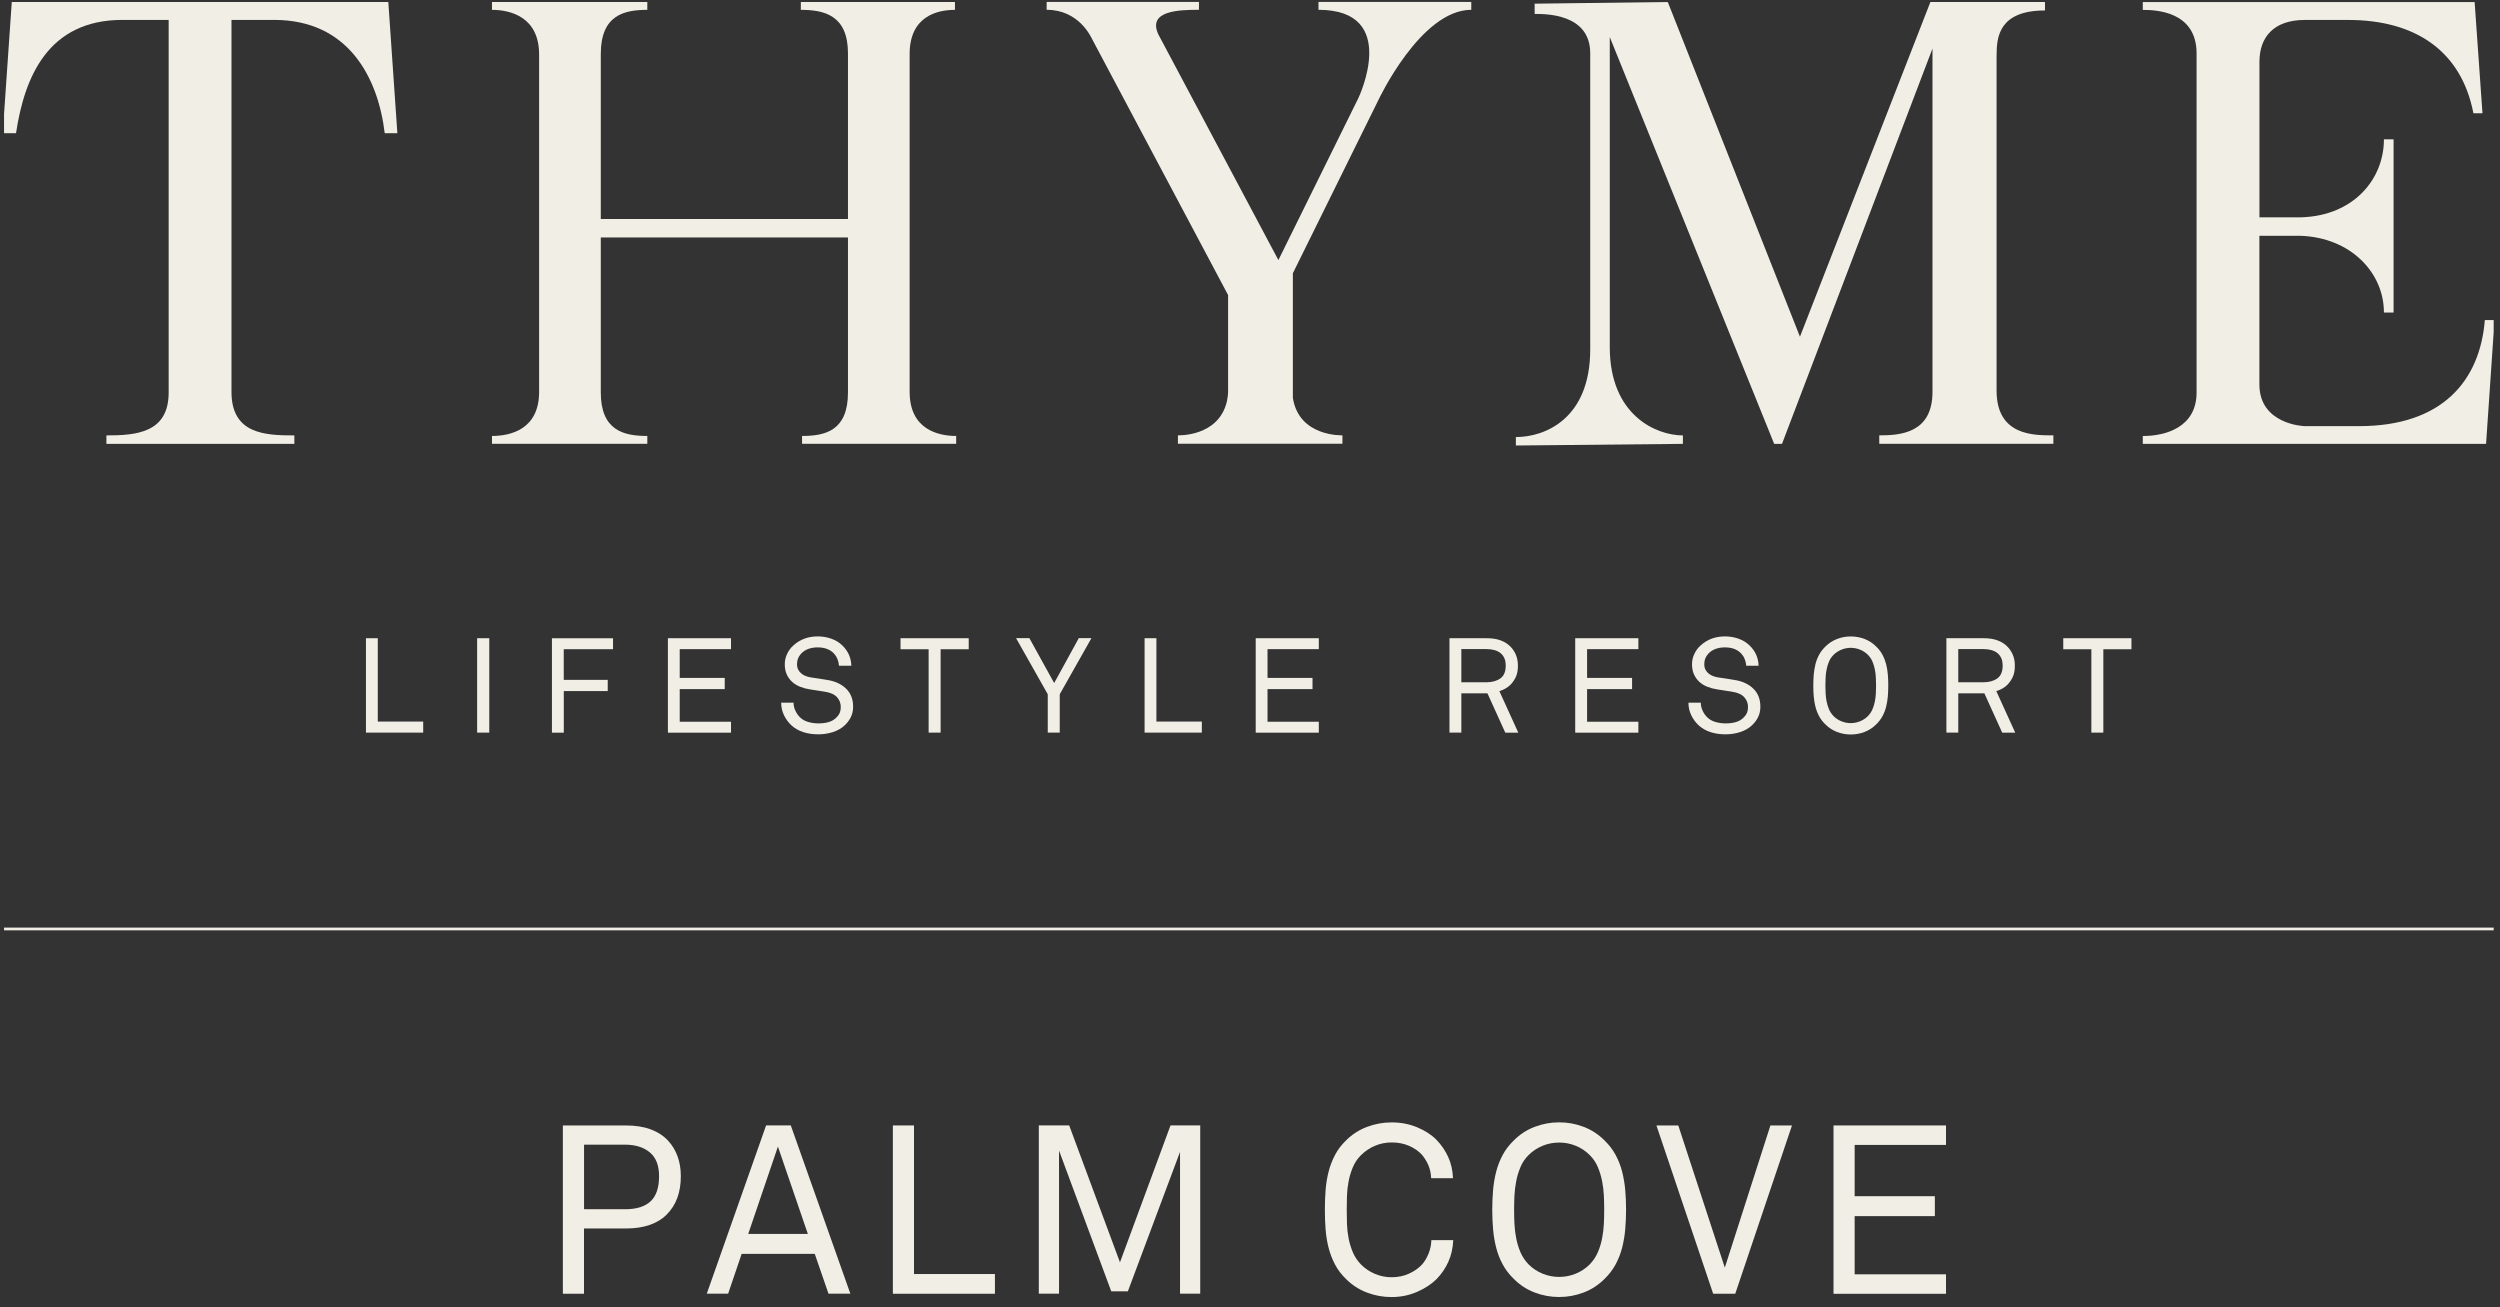
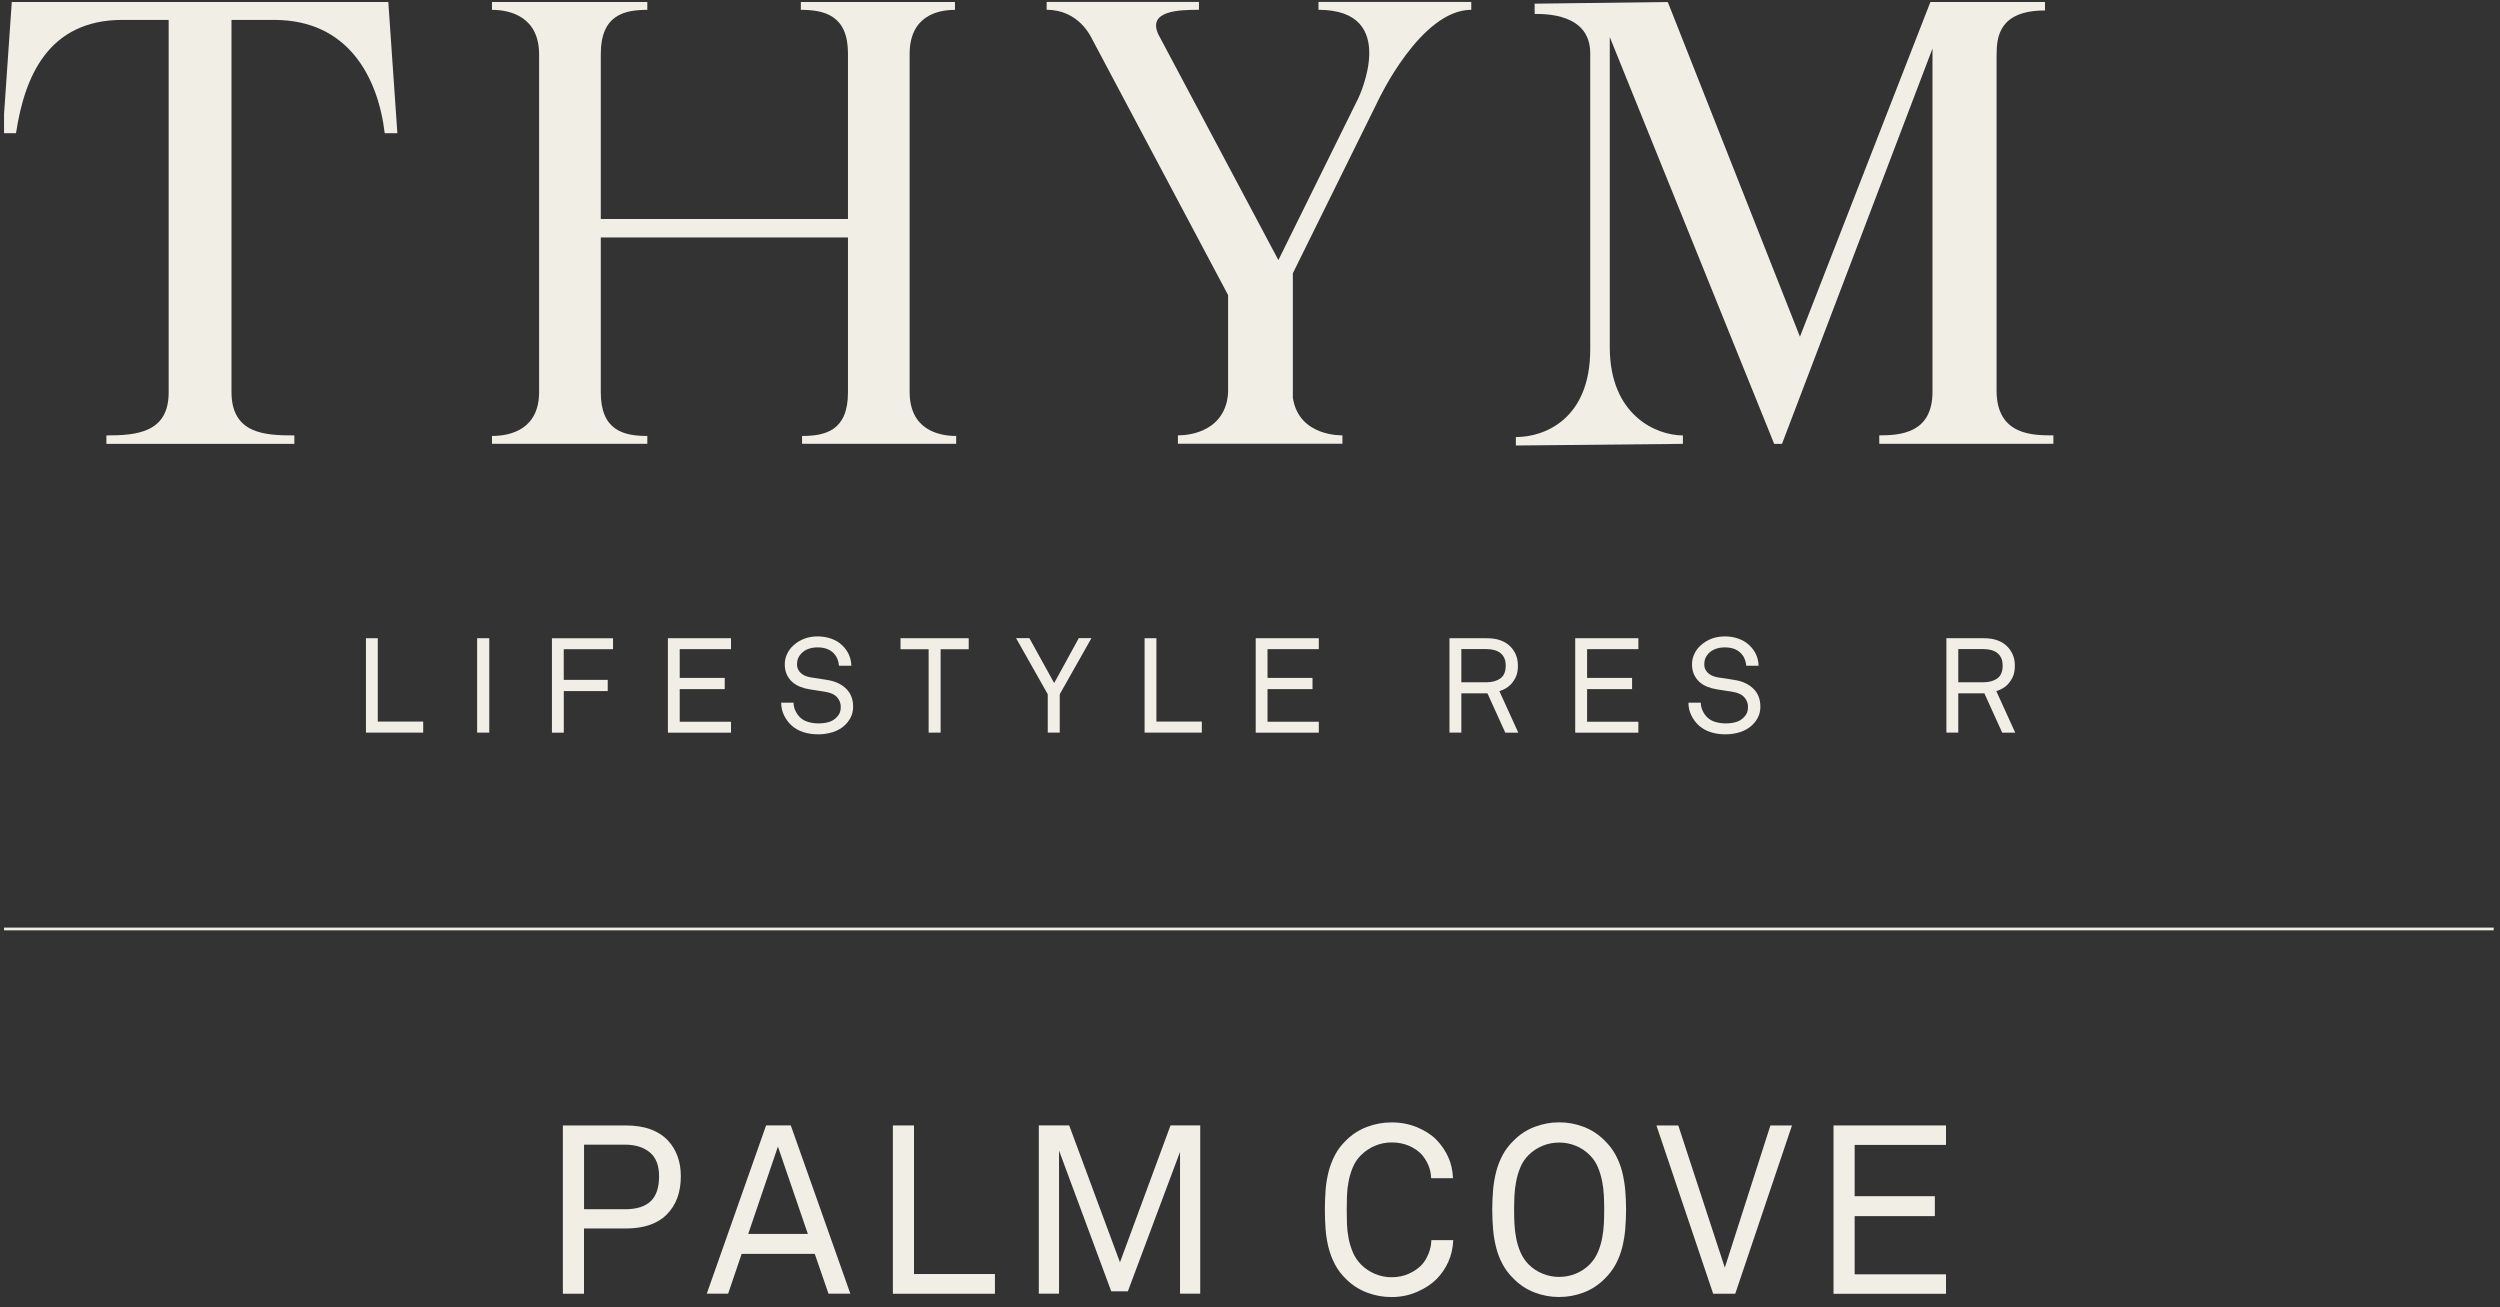
<svg xmlns="http://www.w3.org/2000/svg" width="241" height="126" viewBox="0 0 241 126" fill="none">
  <rect x="0" y="0" width="241" height="126" fill="#333333" stroke="none" />
  <g clip-path="url(#clip0_2111_2371)">
    <path d="M240.476 89.42H0.263V89.686H240.476V89.42Z" fill="#F1EEE5" />
    <path d="M38.312 12.838H37.087C36.444 7.479 33.591 1.919 26.423 1.919H22.315V37.78C22.315 41.856 25.577 41.974 28.376 41.974V42.788H10.257V41.974C13.114 41.974 16.259 41.739 16.259 37.839V1.919H11.8C4.632 1.919 2.359 7.421 1.545 12.838H0.263L1.135 0.194H37.433L38.306 12.838H38.312Z" fill="#F1EEE5" />
    <path d="M87.689 5.202V37.775C87.689 41.388 90.424 42.027 92.175 42.027V42.782H77.318V42.027C79.59 42.027 81.745 41.5 81.745 37.833V22.891H57.916V37.833C57.916 41.505 60.129 42.027 62.401 42.027V42.782H47.427V42.027C49.231 42.027 51.971 41.383 51.971 37.775V5.26C51.971 1.647 49.231 0.95 47.427 0.95V0.194H62.401V0.95C60.129 0.95 57.916 1.477 57.916 5.207V21.113H81.745V5.149C81.745 1.477 79.473 0.95 77.201 0.95V0.194H92.058V0.95C90.308 0.95 87.689 1.594 87.689 5.207" fill="#F1EEE5" />
    <path d="M141.831 0.189V0.945C136.935 0.945 132.858 9.683 132.858 9.683L124.631 26.344V38.349C125.217 42.138 129.41 41.963 129.41 41.963V42.777H113.552V41.963C113.552 41.963 117.458 42.138 118.272 38.701C118.331 38.408 118.389 38.057 118.389 37.711V28.446L105.325 3.855C105.149 3.504 103.984 0.945 100.897 0.945V0.189H115.579V0.945C113.717 0.945 110.567 1.003 111.674 3.334L123.237 25.072L130.948 9.454C130.948 9.454 135.024 0.945 127.101 0.945V0.189H141.825H141.831Z" fill="#F1EEE5" />
    <path d="M192.47 5.26V37.658C192.47 42.027 196.083 41.968 197.946 41.968V42.782H181.162V41.968C183.141 41.968 186.292 41.793 186.292 37.775V4.68L171.785 42.788H171.03L155.182 3.573V33.464C155.182 40.047 159.668 41.974 162.233 41.974V42.788L146.13 42.947V42.133C148.929 42.133 153.298 40.382 153.298 33.683V5.133C153.298 1.285 148.929 1.344 147.94 1.344V0.354L160.775 0.194L173.515 32.459L186.09 0.194H197.137V1.009C192.71 1.009 192.475 3.573 192.475 5.26" fill="#F1EEE5" />
-     <path d="M239.661 42.788H206.566V42.032C208.722 42.032 211.75 41.218 211.75 37.839V5.149C211.75 1.067 207.785 0.955 206.566 0.955V0.2H238.554L239.31 10.922H238.437C237.271 4.861 232.785 1.924 226.373 1.924H222.18C219.152 1.924 217.811 3.616 217.811 5.947V20.948H221.887C226.9 20.773 229.811 17.276 229.811 13.429H230.742V30.128H229.811C229.811 26.28 226.607 22.901 221.77 22.731H217.805V37.056C217.805 40.904 222.057 41.08 222.174 41.08H227.416C235.457 41.08 239.07 36.684 239.538 30.857H240.47L239.656 42.804L239.661 42.788Z" fill="#F1EEE5" />
    <path d="M35.273 61.524H36.417V69.559H40.796V70.624H35.278V61.524H35.273Z" fill="#F1EEE5" />
    <path d="M45.996 61.524H47.166V70.624H45.996V61.524Z" fill="#F1EEE5" />
    <path d="M54.35 65.542H58.586V66.622H54.35V70.629H53.206V61.529H59.097V62.583H54.345V65.547L54.35 65.542Z" fill="#F1EEE5" />
    <path d="M64.387 61.524H70.469V62.578H65.525V65.35H69.863V66.43H65.525V69.575H70.469V70.629H64.387V61.529V61.524Z" fill="#F1EEE5" />
    <path d="M82.028 69.123C81.884 69.405 81.698 69.661 81.474 69.879C81.16 70.188 80.772 70.416 80.314 70.566C79.856 70.715 79.383 70.789 78.893 70.789C77.792 70.789 76.919 70.496 76.286 69.916C75.993 69.645 75.759 69.32 75.578 68.948C75.397 68.575 75.307 68.171 75.307 67.734H76.499C76.499 68.006 76.557 68.272 76.68 68.522C76.802 68.772 76.951 68.99 77.143 69.171C77.35 69.368 77.611 69.512 77.925 69.602C78.239 69.693 78.563 69.735 78.888 69.735C79.239 69.735 79.558 69.698 79.846 69.618C80.133 69.544 80.378 69.405 80.586 69.209C80.729 69.081 80.846 68.932 80.926 68.767C81.006 68.602 81.049 68.394 81.049 68.144C81.049 67.782 80.926 67.474 80.687 67.208C80.447 66.942 80.059 66.766 79.516 66.681C79.266 66.638 79.026 66.601 78.797 66.569C78.569 66.537 78.329 66.505 78.079 66.457C77.739 66.404 77.419 66.319 77.121 66.202C76.829 66.079 76.568 65.92 76.35 65.723C76.132 65.521 75.961 65.281 75.839 65.004C75.716 64.728 75.653 64.409 75.653 64.047C75.653 63.685 75.722 63.376 75.865 63.062C76.009 62.748 76.201 62.477 76.451 62.248C77.095 61.647 77.888 61.349 78.84 61.349C79.287 61.349 79.713 61.423 80.128 61.567C80.543 61.711 80.9 61.929 81.198 62.221C81.756 62.754 82.044 63.403 82.07 64.174H80.878C80.862 63.951 80.814 63.743 80.735 63.546C80.66 63.349 80.554 63.179 80.426 63.036C80.256 62.839 80.032 62.684 79.766 62.573C79.495 62.461 79.181 62.408 78.824 62.408C78.499 62.408 78.196 62.456 77.919 62.557C77.643 62.658 77.403 62.817 77.206 63.036C77.084 63.174 76.994 63.318 76.93 63.477C76.866 63.637 76.834 63.818 76.834 64.025C76.834 64.233 76.871 64.409 76.951 64.558C77.031 64.707 77.132 64.834 77.26 64.935C77.387 65.036 77.531 65.122 77.696 65.18C77.861 65.239 78.026 65.281 78.196 65.308C78.452 65.34 78.707 65.377 78.963 65.42C79.213 65.457 79.463 65.499 79.713 65.542C80.474 65.654 81.086 65.93 81.549 66.372C82.012 66.814 82.241 67.399 82.241 68.123C82.241 68.506 82.166 68.841 82.022 69.123H82.028Z" fill="#F1EEE5" />
    <path d="M90.675 70.624H89.52V62.588H86.811V61.524H93.384V62.588H90.675V70.624Z" fill="#F1EEE5" />
    <path d="M102.159 70.624H101.004V66.926L97.95 61.519H99.232L101.622 65.845L103.995 61.519H105.214L102.159 66.926V70.624Z" fill="#F1EEE5" />
    <path d="M110.333 61.524H111.477V69.559H115.856V70.624H110.338V61.524H110.333Z" fill="#F1EEE5" />
    <path d="M121.05 61.524H127.133V62.578H122.189V65.35H126.526V66.43H122.189V69.575H127.133V70.629H121.05V61.529V61.524Z" fill="#F1EEE5" />
    <path d="M143.39 66.835H140.873V70.624H139.729V61.524H143.299C143.837 61.524 144.294 61.593 144.672 61.737C145.05 61.88 145.359 62.077 145.609 62.333C145.832 62.562 146.008 62.828 146.136 63.131C146.263 63.434 146.327 63.78 146.327 64.185C146.327 64.589 146.269 64.93 146.146 65.212C146.024 65.494 145.854 65.749 145.635 65.983C145.497 66.127 145.337 66.255 145.151 66.361C144.965 66.468 144.763 66.558 144.539 66.622L146.364 70.629H145.109L143.39 66.84V66.835ZM145.013 63.44C144.922 63.237 144.795 63.072 144.63 62.945C144.465 62.817 144.268 62.721 144.044 62.663C143.821 62.604 143.576 62.572 143.299 62.572H140.873V65.77H143.299C143.837 65.77 144.284 65.648 144.63 65.403C144.976 65.159 145.151 64.749 145.151 64.179C145.151 63.887 145.109 63.642 145.018 63.44H145.013Z" fill="#F1EEE5" />
    <path d="M151.851 61.524H157.939V62.578H152.995V65.35H157.332V66.43H152.995V69.575H157.939V70.629H151.851V61.529V61.524Z" fill="#F1EEE5" />
    <path d="M169.486 69.123C169.343 69.405 169.156 69.661 168.933 69.879C168.619 70.188 168.23 70.416 167.773 70.566C167.315 70.715 166.841 70.789 166.352 70.789C165.245 70.789 164.378 70.496 163.744 69.916C163.452 69.645 163.217 69.32 163.037 68.948C162.856 68.575 162.765 68.171 162.765 67.734H163.957C163.957 68.006 164.016 68.272 164.138 68.522C164.255 68.772 164.409 68.99 164.601 69.171C164.809 69.368 165.069 69.512 165.383 69.602C165.697 69.693 166.022 69.735 166.347 69.735C166.698 69.735 167.017 69.698 167.304 69.618C167.592 69.544 167.837 69.405 168.044 69.209C168.188 69.081 168.305 68.932 168.385 68.767C168.464 68.602 168.507 68.394 168.507 68.144C168.507 67.782 168.385 67.474 168.145 67.208C167.906 66.942 167.517 66.766 166.974 66.681C166.724 66.638 166.485 66.601 166.256 66.569C166.027 66.537 165.788 66.505 165.538 66.457C165.197 66.404 164.878 66.319 164.58 66.202C164.282 66.085 164.026 65.92 163.808 65.723C163.59 65.521 163.42 65.281 163.297 65.004C163.175 64.728 163.111 64.409 163.111 64.047C163.111 63.685 163.18 63.376 163.324 63.062C163.468 62.748 163.659 62.477 163.909 62.248C164.553 61.647 165.346 61.349 166.299 61.349C166.746 61.349 167.171 61.423 167.586 61.567C168.001 61.711 168.358 61.929 168.656 62.221C169.215 62.754 169.502 63.403 169.529 64.174H168.337C168.321 63.951 168.273 63.743 168.193 63.546C168.119 63.349 168.012 63.179 167.884 63.036C167.714 62.839 167.491 62.684 167.225 62.573C166.958 62.461 166.639 62.408 166.283 62.408C165.958 62.408 165.655 62.456 165.378 62.557C165.101 62.658 164.862 62.817 164.665 63.036C164.543 63.174 164.452 63.318 164.388 63.477C164.324 63.637 164.292 63.818 164.292 64.025C164.292 64.233 164.33 64.409 164.409 64.558C164.484 64.707 164.59 64.834 164.718 64.935C164.846 65.036 164.99 65.122 165.154 65.18C165.319 65.239 165.484 65.281 165.655 65.308C165.91 65.34 166.166 65.377 166.421 65.42C166.676 65.462 166.921 65.499 167.171 65.542C167.932 65.654 168.544 65.93 169.007 66.372C169.47 66.814 169.699 67.399 169.699 68.123C169.699 68.506 169.625 68.841 169.481 69.123H169.486Z" fill="#F1EEE5" />
-     <path d="M181.987 67.138C181.955 67.484 181.902 67.814 181.822 68.134C181.742 68.453 181.625 68.751 181.471 69.038C181.316 69.326 181.114 69.586 180.869 69.826C180.545 70.15 180.172 70.395 179.746 70.56C179.321 70.725 178.879 70.805 178.416 70.805C177.953 70.805 177.511 70.725 177.086 70.56C176.66 70.395 176.287 70.156 175.963 69.826C175.713 69.586 175.516 69.326 175.361 69.038C175.207 68.751 175.09 68.448 175.01 68.134C174.93 67.814 174.872 67.484 174.845 67.138C174.813 66.793 174.803 66.441 174.803 66.079C174.803 65.718 174.819 65.366 174.845 65.02C174.877 64.675 174.93 64.345 175.01 64.025C175.09 63.706 175.207 63.408 175.361 63.121C175.516 62.833 175.718 62.573 175.963 62.333C176.287 62.008 176.665 61.764 177.086 61.599C177.511 61.434 177.953 61.354 178.416 61.354C178.879 61.354 179.321 61.434 179.746 61.599C180.172 61.764 180.545 62.003 180.869 62.333C181.119 62.573 181.316 62.833 181.471 63.121C181.625 63.408 181.742 63.711 181.822 64.025C181.902 64.345 181.96 64.675 181.987 65.02C182.019 65.366 182.029 65.718 182.029 66.079C182.029 66.441 182.013 66.793 181.987 67.138ZM180.832 65.324C180.821 65.058 180.789 64.797 180.736 64.536C180.683 64.275 180.609 64.02 180.507 63.781C180.406 63.536 180.257 63.323 180.071 63.131C179.848 62.908 179.592 62.738 179.305 62.626C179.017 62.509 178.719 62.45 178.411 62.45C178.102 62.45 177.804 62.509 177.517 62.626C177.229 62.743 176.974 62.908 176.75 63.131C176.564 63.318 176.415 63.536 176.314 63.781C176.213 64.025 176.133 64.275 176.085 64.536C176.032 64.797 176 65.058 175.989 65.324C175.979 65.59 175.968 65.84 175.968 66.079C175.968 66.319 175.973 66.569 175.989 66.835C176.005 67.101 176.032 67.362 176.085 67.623C176.138 67.883 176.213 68.134 176.314 68.373C176.415 68.612 176.564 68.831 176.75 69.028C176.974 69.251 177.229 69.421 177.517 69.533C177.804 69.65 178.102 69.709 178.411 69.709C178.719 69.709 179.017 69.65 179.305 69.533C179.592 69.416 179.848 69.251 180.071 69.028C180.257 68.831 180.406 68.612 180.507 68.373C180.609 68.134 180.688 67.883 180.736 67.623C180.789 67.362 180.821 67.096 180.832 66.835C180.843 66.574 180.853 66.319 180.853 66.079C180.853 65.84 180.848 65.59 180.832 65.324Z" fill="#F1EEE5" />
    <path d="M191.294 66.835H188.777V70.624H187.633V61.524H191.204C191.741 61.524 192.199 61.593 192.576 61.737C192.954 61.88 193.263 62.077 193.513 62.333C193.737 62.562 193.912 62.828 194.04 63.131C194.168 63.434 194.231 63.78 194.231 64.185C194.231 64.589 194.173 64.93 194.051 65.212C193.928 65.494 193.758 65.749 193.54 65.983C193.401 66.127 193.242 66.255 193.055 66.361C192.869 66.468 192.667 66.558 192.443 66.622L194.269 70.629H193.013L191.294 66.84V66.835ZM192.917 63.44C192.827 63.237 192.699 63.072 192.534 62.945C192.369 62.817 192.172 62.721 191.949 62.663C191.725 62.604 191.48 62.572 191.204 62.572H188.777V65.77H191.204C191.741 65.77 192.188 65.648 192.534 65.403C192.88 65.159 193.055 64.749 193.055 64.179C193.055 63.887 193.013 63.642 192.922 63.44H192.917Z" fill="#F1EEE5" />
-     <path d="M202.762 70.624H201.607V62.588H198.898V61.524H205.471V62.588H202.762V70.624Z" fill="#F1EEE5" />
    <path d="M64.285 117.075C63.844 117.517 63.296 117.852 62.636 118.081C61.981 118.31 61.204 118.427 60.3 118.427H56.298V124.717H54.26V108.492H60.278C61.242 108.492 62.056 108.619 62.726 108.87C63.397 109.12 63.956 109.481 64.397 109.955C64.796 110.381 65.1 110.881 65.312 111.456C65.525 112.031 65.632 112.674 65.632 113.387C65.632 114.941 65.18 116.171 64.28 117.07L64.285 117.075ZM62.641 111.089C62.045 110.594 61.247 110.344 60.241 110.344H56.303V116.57H60.262C61.359 116.57 62.178 116.314 62.721 115.803C63.264 115.293 63.535 114.489 63.535 113.387C63.535 112.35 63.237 111.583 62.641 111.089Z" fill="#F1EEE5" />
    <path d="M78.542 120.87H71.496L70.192 124.712H68.133L73.853 108.487H76.232L81.974 124.712H79.867L78.542 120.87ZM72.135 118.949H77.876L74.992 110.53L72.129 118.949H72.135Z" fill="#F1EEE5" />
    <path d="M86.072 108.492H88.11V122.817H95.911V124.717H86.072V108.492Z" fill="#F1EEE5" />
    <path d="M113.76 111.03L108.726 124.483H107.124L102.09 110.913V124.712H100.142V108.487H103.069L107.965 121.689L112.839 108.487H115.702V124.712H113.755V111.03H113.76Z" fill="#F1EEE5" />
    <path d="M139.628 121.625C139.346 122.253 138.968 122.807 138.494 123.296C138.005 123.786 137.382 124.196 136.616 124.531C135.855 124.866 135.03 125.036 134.147 125.036C133.322 125.036 132.529 124.893 131.768 124.6C131.007 124.313 130.336 123.876 129.756 123.296C129.315 122.871 128.958 122.402 128.692 121.891C128.426 121.381 128.218 120.843 128.075 120.279C127.931 119.715 127.835 119.124 127.787 118.507C127.74 117.89 127.718 117.262 127.718 116.618C127.718 115.974 127.74 115.346 127.787 114.729C127.835 114.111 127.931 113.521 128.075 112.957C128.218 112.393 128.426 111.855 128.692 111.344C128.958 110.833 129.315 110.365 129.756 109.939C130.336 109.359 131.007 108.923 131.768 108.636C132.529 108.348 133.322 108.199 134.147 108.199C135.03 108.199 135.85 108.354 136.605 108.668C137.361 108.981 137.983 109.381 138.468 109.87C138.941 110.36 139.319 110.908 139.601 111.52C139.883 112.132 140.038 112.818 140.069 113.579H137.962C137.946 113.138 137.861 112.723 137.701 112.345C137.542 111.962 137.329 111.621 137.073 111.318C136.754 110.966 136.339 110.679 135.839 110.461C135.333 110.237 134.769 110.131 134.147 110.131C133.599 110.131 133.066 110.237 132.556 110.45C132.045 110.663 131.592 110.966 131.193 111.366C130.858 111.701 130.597 112.084 130.416 112.52C130.235 112.957 130.097 113.404 130.007 113.872C129.916 114.34 129.863 114.809 129.847 115.277C129.831 115.745 129.826 116.197 129.826 116.628C129.826 117.06 129.831 117.507 129.847 117.98C129.863 118.454 129.916 118.922 130.007 119.385C130.097 119.848 130.235 120.295 130.416 120.726C130.597 121.152 130.858 121.54 131.193 121.891C131.592 122.291 132.045 122.594 132.556 122.807C133.066 123.02 133.599 123.126 134.147 123.126C134.775 123.126 135.339 123.009 135.85 122.77C136.36 122.535 136.775 122.237 137.095 121.886C137.356 121.583 137.563 121.226 137.723 120.822C137.882 120.417 137.973 119.992 137.983 119.55H140.091C140.059 120.311 139.905 121.008 139.622 121.631L139.628 121.625Z" fill="#F1EEE5" />
    <path d="M156.673 118.502C156.619 119.119 156.518 119.71 156.375 120.274C156.231 120.838 156.018 121.375 155.747 121.886C155.47 122.397 155.113 122.865 154.672 123.291C154.092 123.871 153.426 124.307 152.671 124.595C151.915 124.882 151.128 125.031 150.303 125.031C149.478 125.031 148.69 124.887 147.935 124.595C147.179 124.307 146.514 123.871 145.934 123.291C145.492 122.865 145.136 122.397 144.859 121.886C144.582 121.375 144.375 120.838 144.231 120.274C144.087 119.71 143.986 119.119 143.933 118.502C143.88 117.884 143.853 117.256 143.853 116.612C143.853 115.969 143.88 115.341 143.933 114.723C143.986 114.106 144.087 113.515 144.231 112.951C144.375 112.387 144.587 111.85 144.859 111.339C145.13 110.828 145.492 110.36 145.934 109.934C146.514 109.354 147.179 108.918 147.935 108.63C148.69 108.343 149.478 108.194 150.303 108.194C151.128 108.194 151.915 108.338 152.671 108.63C153.426 108.918 154.092 109.354 154.672 109.934C155.113 110.36 155.47 110.828 155.747 111.339C156.023 111.85 156.231 112.387 156.375 112.951C156.518 113.515 156.619 114.106 156.673 114.723C156.726 115.341 156.752 115.969 156.752 116.612C156.752 117.256 156.726 117.884 156.673 118.502ZM154.613 115.266C154.592 114.793 154.533 114.324 154.443 113.861C154.352 113.398 154.214 112.946 154.033 112.51C153.852 112.073 153.591 111.69 153.256 111.355C152.857 110.956 152.405 110.658 151.894 110.45C151.383 110.243 150.851 110.142 150.303 110.142C149.755 110.142 149.222 110.243 148.712 110.45C148.201 110.658 147.748 110.956 147.349 111.355C147.014 111.69 146.753 112.073 146.572 112.51C146.391 112.946 146.253 113.393 146.163 113.861C146.072 114.33 146.014 114.798 145.992 115.266C145.971 115.734 145.96 116.187 145.96 116.618C145.96 117.049 145.971 117.496 145.992 117.969C146.014 118.443 146.072 118.911 146.163 119.374C146.253 119.837 146.391 120.284 146.572 120.715C146.753 121.141 147.014 121.53 147.349 121.881C147.748 122.28 148.201 122.578 148.712 122.785C149.222 122.993 149.755 123.094 150.303 123.094C150.851 123.094 151.383 122.993 151.894 122.785C152.405 122.578 152.857 122.28 153.256 121.881C153.591 121.53 153.852 121.141 154.033 120.715C154.214 120.29 154.352 119.843 154.443 119.374C154.533 118.906 154.592 118.438 154.613 117.969C154.634 117.501 154.645 117.049 154.645 116.618C154.645 116.187 154.634 115.74 154.613 115.266Z" fill="#F1EEE5" />
    <path d="M165.149 124.717L159.679 108.492H161.786L166.272 122.2L170.668 108.492H172.748L167.278 124.717H165.149Z" fill="#F1EEE5" />
    <path d="M176.75 108.492H187.595V110.37H178.788V115.314H186.52V117.235H178.788V122.844H187.595V124.722H176.75V108.497V108.492Z" fill="#F1EEE5" />
  </g>
  <defs>
    <clipPath id="clip0_2111_2371">
      <rect width="240" height="125.055" fill="white" transform="translate(0.39 0.157)" />
    </clipPath>
  </defs>
</svg>